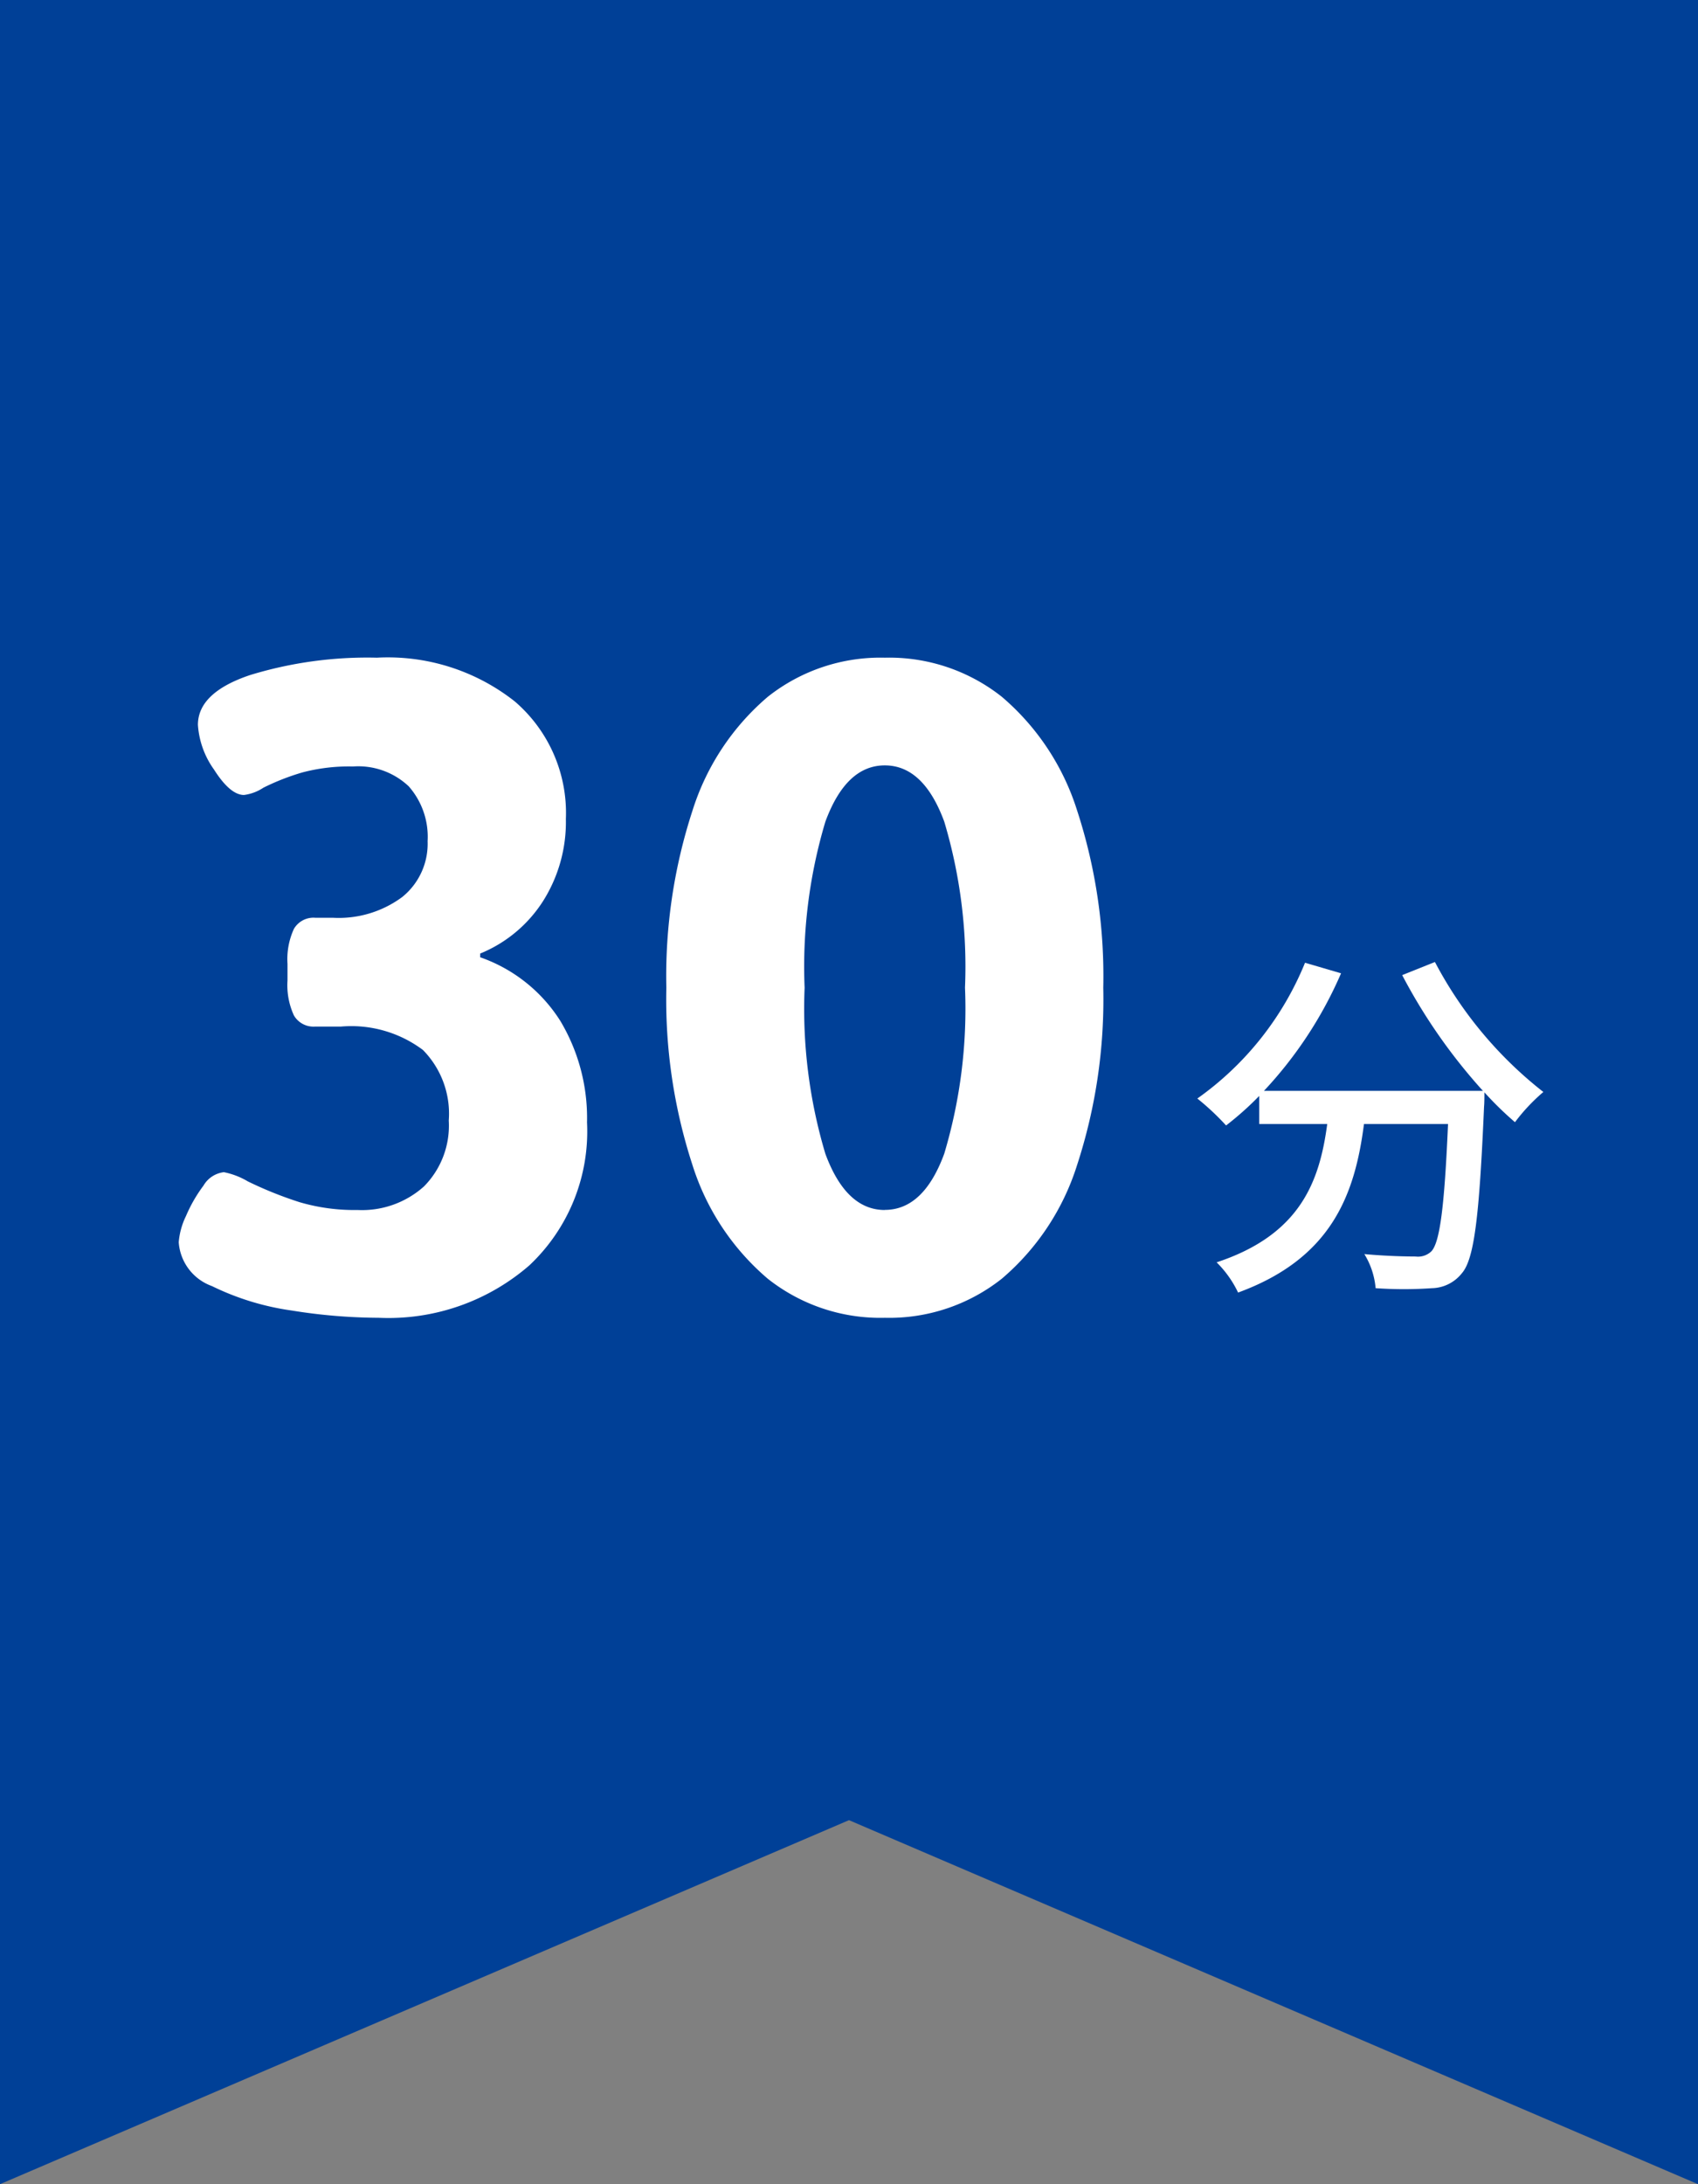
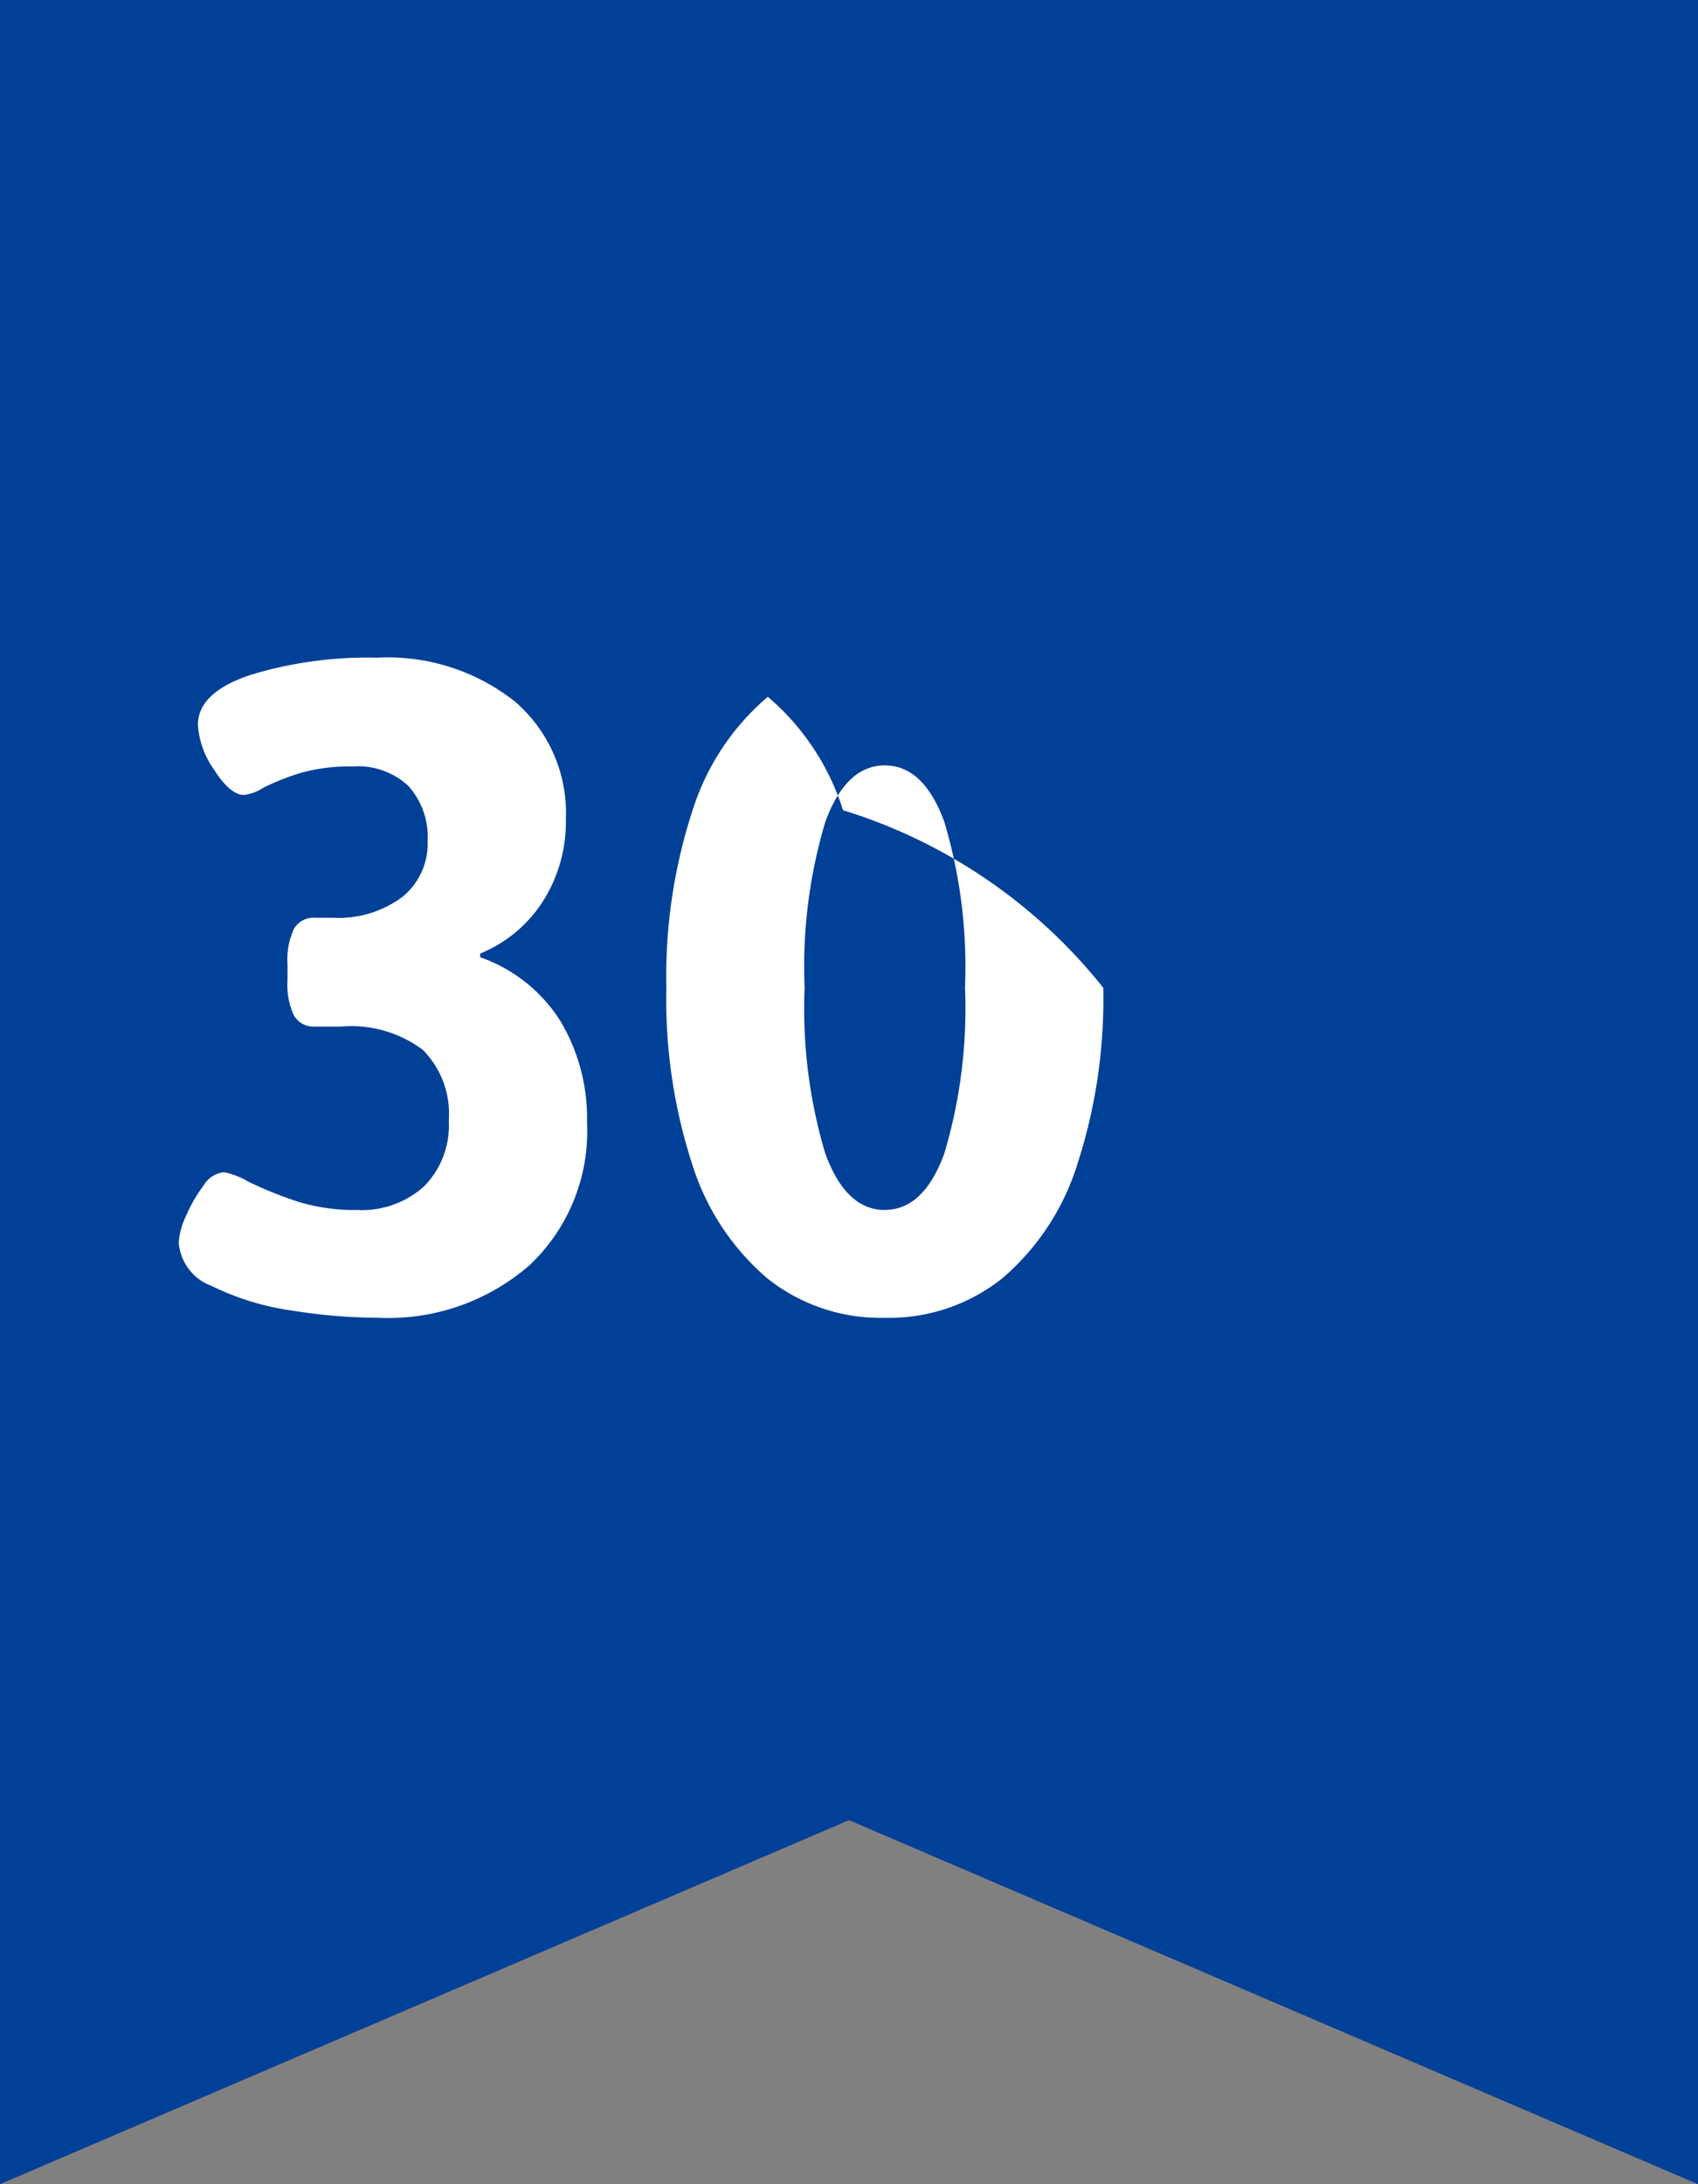
<svg xmlns="http://www.w3.org/2000/svg" width="70" height="90.002" viewBox="0 0 70 90.002">
  <rect x="0" y="0" width="70" height="90.002" fill="#808080" stroke="none" />
  <g id="グループ_459" data-name="グループ 459" transform="translate(-490 -357)">
    <path id="前面オブジェクトで型抜き_4" data-name="前面オブジェクトで型抜き 4" d="M-1930,90h0l-35-15-35,15V0h70V90Z" transform="translate(2490 357)" fill="#004097" />
    <g id="グループ_457" data-name="グループ 457" transform="translate(0 -4989)">
-       <path id="パス_825" data-name="パス 825" d="M8.805-11.82a23.043,23.043,0,0,0,3.33,4.77H3.105a16.857,16.857,0,0,0,3.18-4.845L4.8-12.33A12.73,12.73,0,0,1,.36-6.735a10.462,10.462,0,0,1,1.185,1.11A12.783,12.783,0,0,0,2.91-6.84v1.155H5.715c-.315,2.37-1.11,4.56-4.56,5.7A4.4,4.4,0,0,1,2.04,1.26C5.895-.15,6.855-2.775,7.23-5.685h3.465c-.15,3.48-.345,4.89-.69,5.25a.8.8,0,0,1-.645.21c-.345,0-1.2-.015-2.115-.1A3.2,3.2,0,0,1,7.71,1.08a16.909,16.909,0,0,0,2.325,0,1.617,1.617,0,0,0,1.23-.615c.51-.585.72-2.325.915-6.87.015-.135.015-.45.015-.585a13.7,13.7,0,0,0,1.26,1.23,7.672,7.672,0,0,1,1.17-1.245,16.609,16.609,0,0,1-4.47-5.355Z" transform="translate(539 5398)" fill="#fff" />
-       <path id="パス_824" data-name="パス 824" d="M9.614.3A23.024,23.024,0,0,1,6.023,0,10.914,10.914,0,0,1,2.736-1.007,2.073,2.073,0,0,1,1.368-2.812a3.013,3.013,0,0,1,.3-1.083,6.013,6.013,0,0,1,.722-1.254A1.125,1.125,0,0,1,3.23-5.7a3.141,3.141,0,0,1,.988.38,15.884,15.884,0,0,0,2.128.855,7.992,7.992,0,0,0,2.394.323,3.822,3.822,0,0,0,2.736-.969A3.557,3.557,0,0,0,12.5-7.828a3.738,3.738,0,0,0-1.064-2.907A4.925,4.925,0,0,0,8.056-11.7H6.992a.933.933,0,0,1-.874-.456A2.98,2.98,0,0,1,5.852-13.6v-.684a2.98,2.98,0,0,1,.266-1.444.933.933,0,0,1,.874-.456h.722a4.4,4.4,0,0,0,2.869-.855,2.817,2.817,0,0,0,1.045-2.3,3.143,3.143,0,0,0-.779-2.261,3.031,3.031,0,0,0-2.3-.817,7.5,7.5,0,0,0-2.09.247,9.718,9.718,0,0,0-1.6.627,1.867,1.867,0,0,1-.8.3q-.57,0-1.235-1.045a3.565,3.565,0,0,1-.665-1.843q0-1.33,2.147-2.052A16.515,16.515,0,0,1,9.538-26.9,8.444,8.444,0,0,1,15.219-25.1a6.053,6.053,0,0,1,2.109,4.845,6.1,6.1,0,0,1-.95,3.4,5.575,5.575,0,0,1-2.584,2.147v.152A6.4,6.4,0,0,1,17.1-11.932a7.8,7.8,0,0,1,1.1,4.18,7.576,7.576,0,0,1-2.375,5.89A8.862,8.862,0,0,1,9.614.3ZM30.476.3A7.475,7.475,0,0,1,25.65-1.311a10.149,10.149,0,0,1-3.1-4.674A21.984,21.984,0,0,1,21.47-13.3a21.984,21.984,0,0,1,1.083-7.315,10.149,10.149,0,0,1,3.1-4.674A7.475,7.475,0,0,1,30.476-26.9,7.475,7.475,0,0,1,35.3-25.289a10.149,10.149,0,0,1,3.1,4.674A21.984,21.984,0,0,1,39.482-13.3,21.984,21.984,0,0,1,38.4-5.985a10.149,10.149,0,0,1-3.1,4.674A7.475,7.475,0,0,1,30.476.3Zm0-4.446q1.6,0,2.451-2.318a20.844,20.844,0,0,0,.855-6.84,20.844,20.844,0,0,0-.855-6.84q-.855-2.318-2.451-2.318T28.025-20.14a20.843,20.843,0,0,0-.855,6.84,20.844,20.844,0,0,0,.855,6.84Q28.88-4.142,30.476-4.142Z" transform="translate(496 5400)" fill="#fff" />
+       <path id="パス_824" data-name="パス 824" d="M9.614.3A23.024,23.024,0,0,1,6.023,0,10.914,10.914,0,0,1,2.736-1.007,2.073,2.073,0,0,1,1.368-2.812a3.013,3.013,0,0,1,.3-1.083,6.013,6.013,0,0,1,.722-1.254A1.125,1.125,0,0,1,3.23-5.7a3.141,3.141,0,0,1,.988.38,15.884,15.884,0,0,0,2.128.855,7.992,7.992,0,0,0,2.394.323,3.822,3.822,0,0,0,2.736-.969A3.557,3.557,0,0,0,12.5-7.828a3.738,3.738,0,0,0-1.064-2.907A4.925,4.925,0,0,0,8.056-11.7H6.992a.933.933,0,0,1-.874-.456A2.98,2.98,0,0,1,5.852-13.6v-.684a2.98,2.98,0,0,1,.266-1.444.933.933,0,0,1,.874-.456h.722a4.4,4.4,0,0,0,2.869-.855,2.817,2.817,0,0,0,1.045-2.3,3.143,3.143,0,0,0-.779-2.261,3.031,3.031,0,0,0-2.3-.817,7.5,7.5,0,0,0-2.09.247,9.718,9.718,0,0,0-1.6.627,1.867,1.867,0,0,1-.8.3q-.57,0-1.235-1.045a3.565,3.565,0,0,1-.665-1.843q0-1.33,2.147-2.052A16.515,16.515,0,0,1,9.538-26.9,8.444,8.444,0,0,1,15.219-25.1a6.053,6.053,0,0,1,2.109,4.845,6.1,6.1,0,0,1-.95,3.4,5.575,5.575,0,0,1-2.584,2.147v.152A6.4,6.4,0,0,1,17.1-11.932a7.8,7.8,0,0,1,1.1,4.18,7.576,7.576,0,0,1-2.375,5.89A8.862,8.862,0,0,1,9.614.3ZM30.476.3A7.475,7.475,0,0,1,25.65-1.311a10.149,10.149,0,0,1-3.1-4.674A21.984,21.984,0,0,1,21.47-13.3a21.984,21.984,0,0,1,1.083-7.315,10.149,10.149,0,0,1,3.1-4.674a10.149,10.149,0,0,1,3.1,4.674A21.984,21.984,0,0,1,39.482-13.3,21.984,21.984,0,0,1,38.4-5.985a10.149,10.149,0,0,1-3.1,4.674A7.475,7.475,0,0,1,30.476.3Zm0-4.446q1.6,0,2.451-2.318a20.844,20.844,0,0,0,.855-6.84,20.844,20.844,0,0,0-.855-6.84q-.855-2.318-2.451-2.318T28.025-20.14a20.843,20.843,0,0,0-.855,6.84,20.844,20.844,0,0,0,.855,6.84Q28.88-4.142,30.476-4.142Z" transform="translate(496 5400)" fill="#fff" />
    </g>
  </g>
</svg>